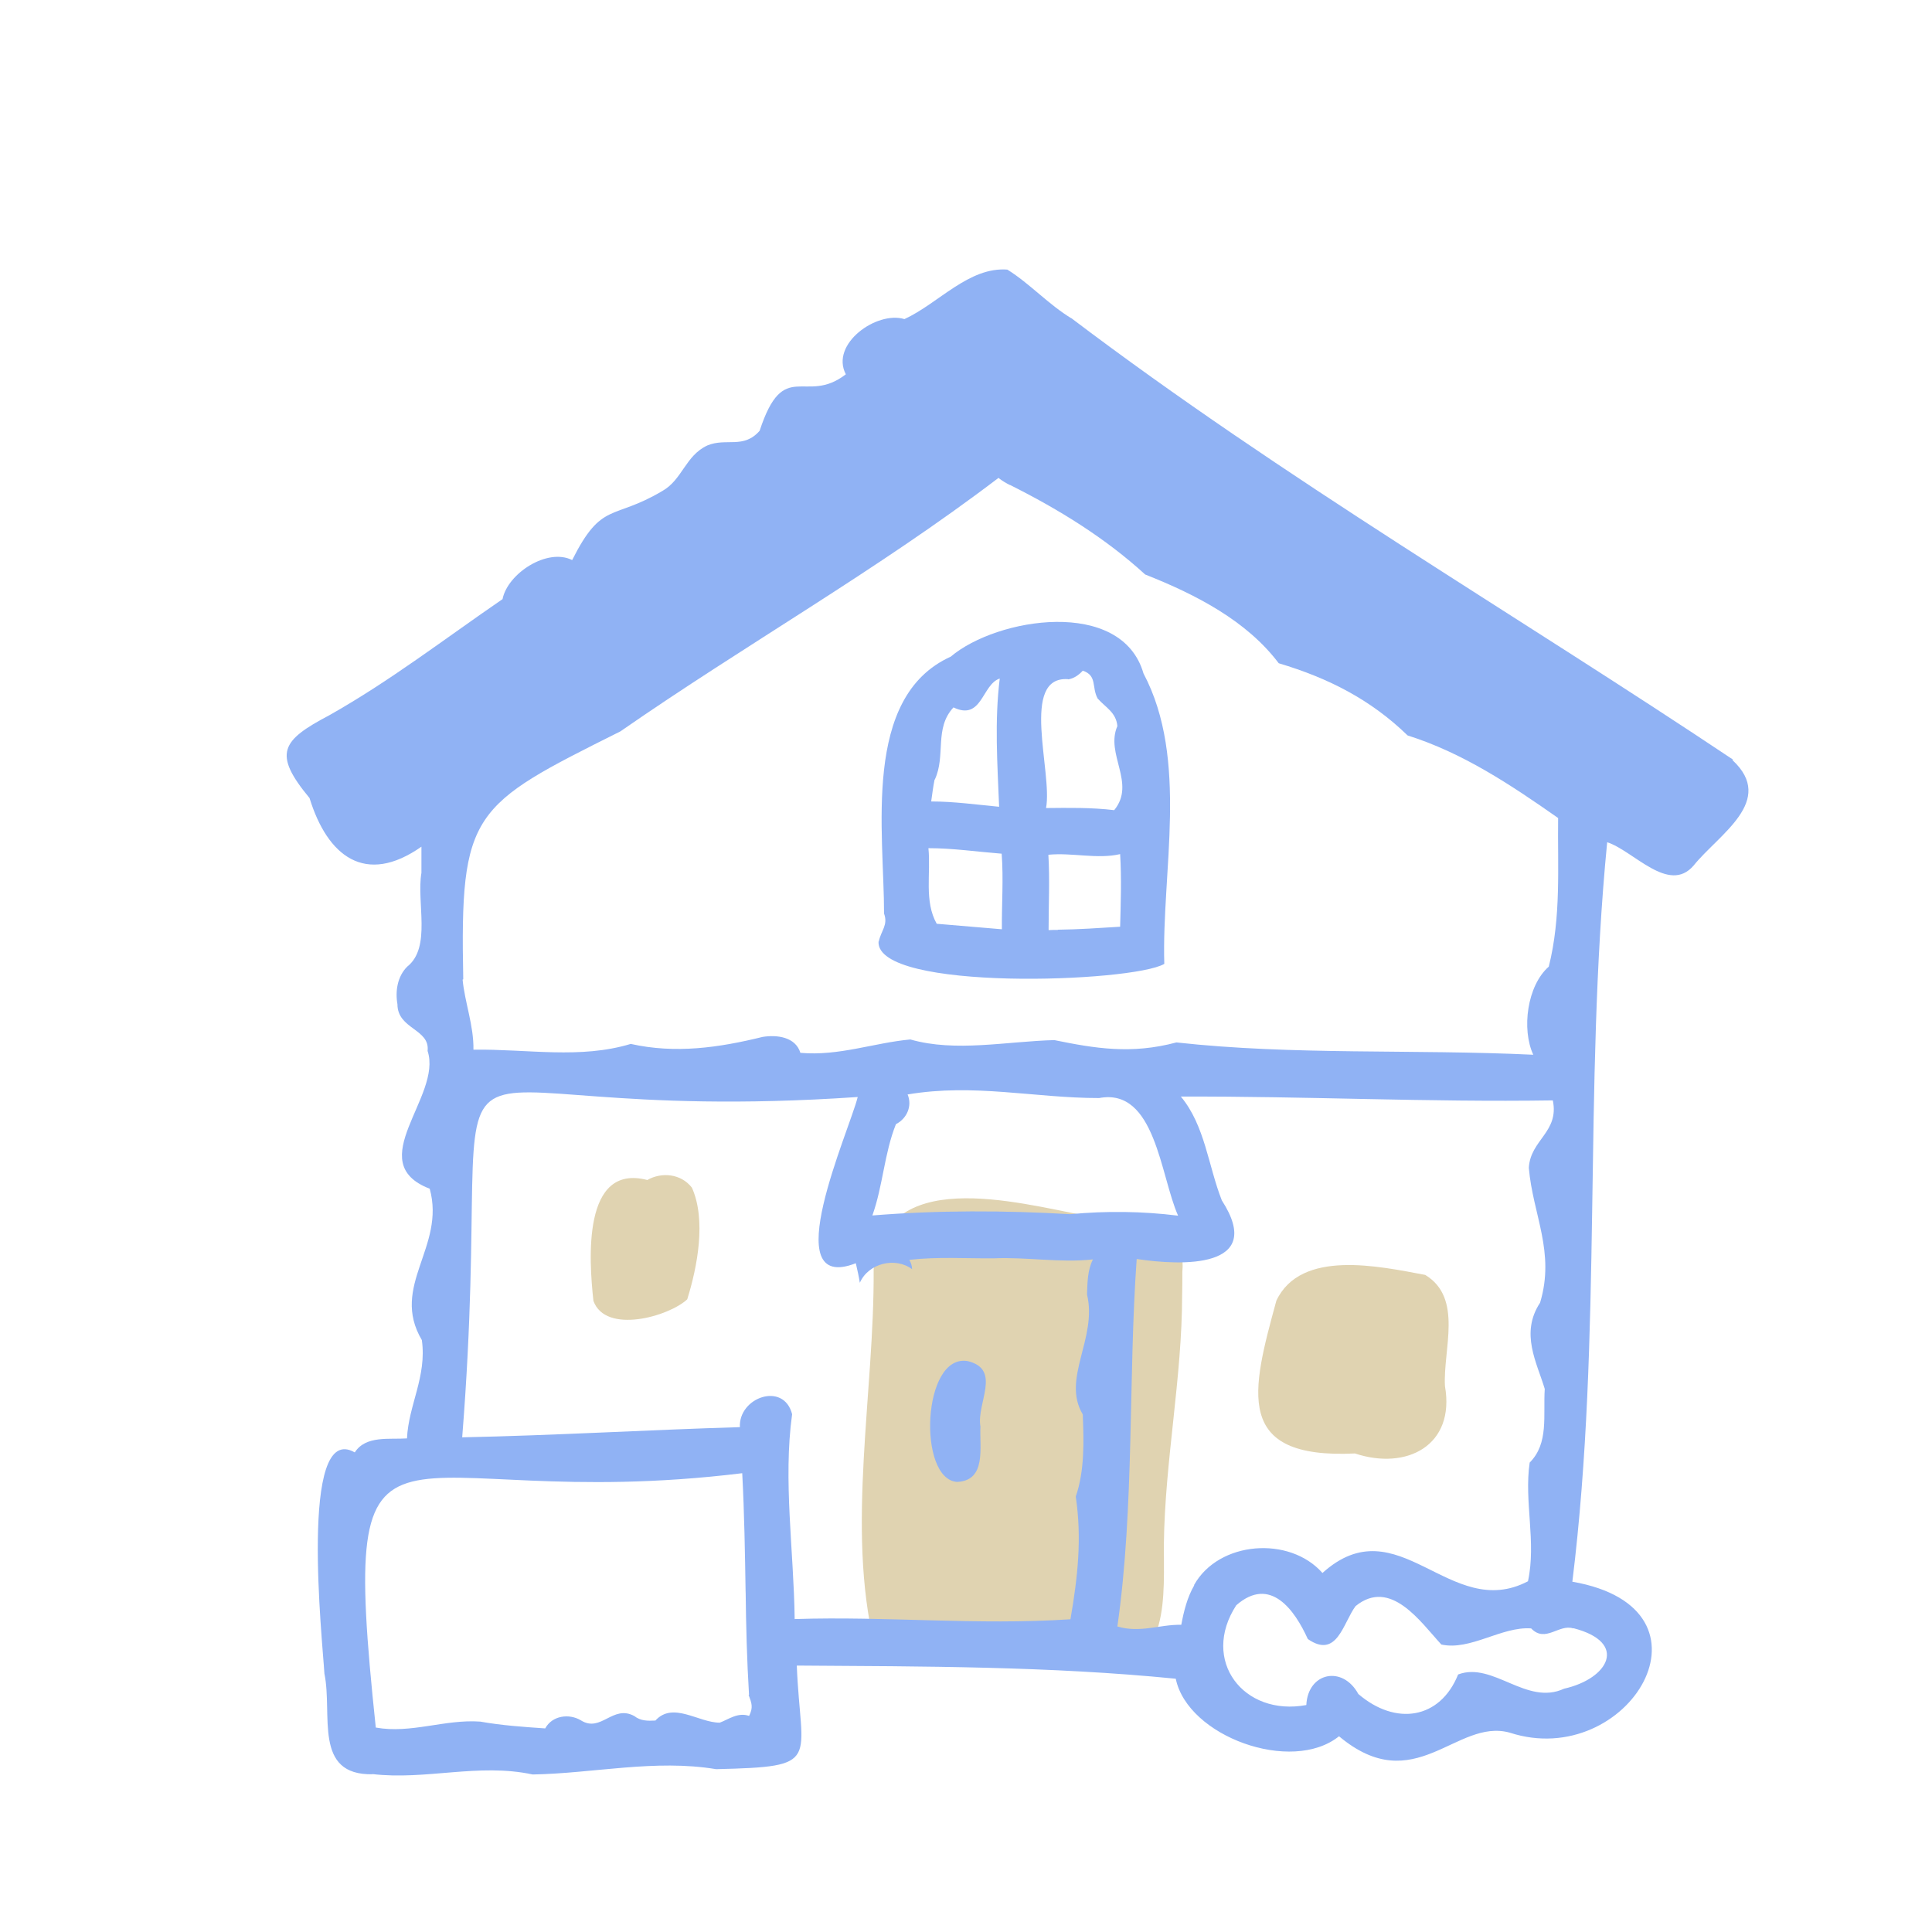
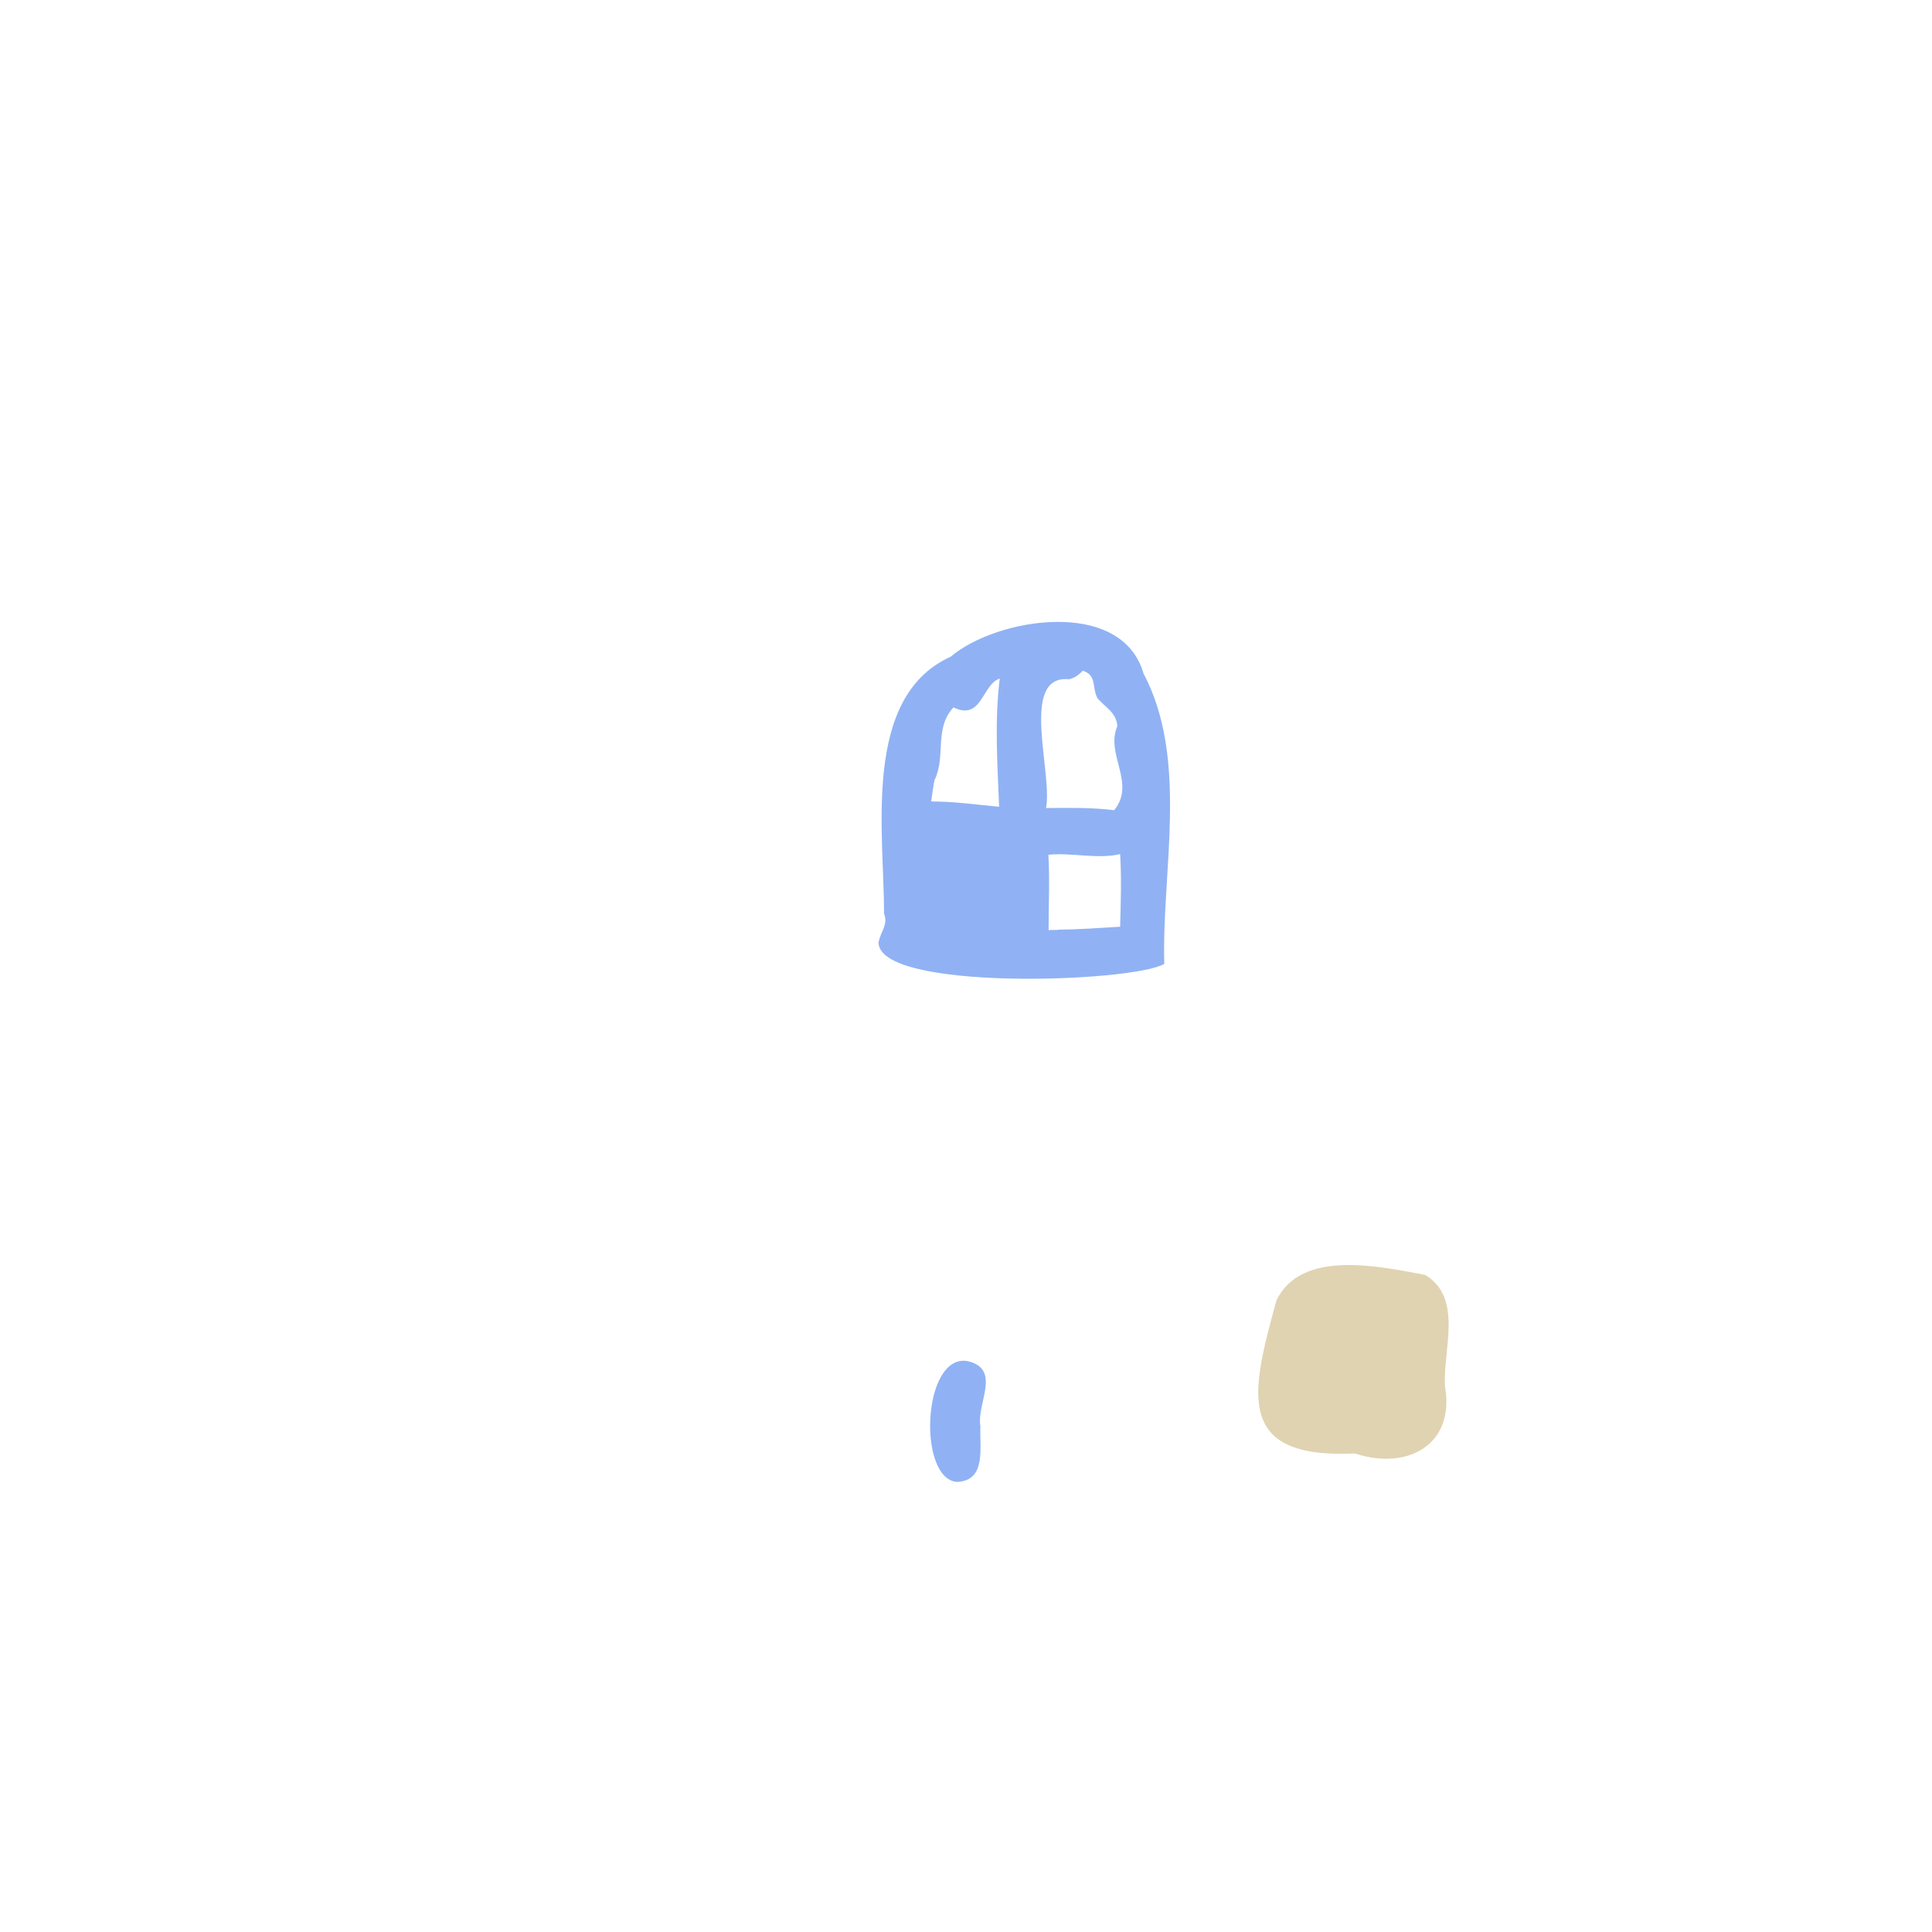
<svg xmlns="http://www.w3.org/2000/svg" id="_レイヤー_2" data-name="レイヤー 2" viewBox="0 0 91 91">
  <defs>
    <style>
      .cls-1 {
        fill: none;
      }

      .cls-2 {
        fill: #e0d3b1;
      }

      .cls-3 {
        fill: #90b2f4;
      }
    </style>
  </defs>
  <g id="_レイヤー_1-2" data-name="レイヤー 1">
    <g>
-       <path class="cls-2" d="M27.95,61.26c-.21-1.91-.53-6.48,2.54-5.68.66-.38,1.58-.31,2.1.36.68,1.52.26,3.72-.22,5.26-.87.81-3.85,1.66-4.42.07Z" />
      <path class="cls-2" d="M63.83,68.46c-5.74.28-4.88-2.92-3.71-7.2,1.16-2.44,4.86-1.61,7.01-1.21,1.8,1.09.83,3.53.93,5.24.49,2.79-1.8,3.98-4.24,3.17Z" />
-       <path class="cls-2" d="M55.69,59.91c0,.36,0,.73-.01,1.1,0-.02,0-.03,0-.04,0,3.94-.81,7.82-.86,11.75,0-.01,0-.03,0-.03-.02,2.25.37,6.21-3.05,5.51-3.46-.95-7.34.3-10.58-.72-1.34-5.54,0-11.9-.04-17.68.45-4.91,6.67-3.17,9.99-2.54,1.79.4,4.8-.02,4.55,2.65Z" />
-       <path class="cls-3" d="M41.38,44.35c-.12,2.36,11.97,1.93,13.46,1.05-.13-4.34,1.17-9.62-.98-13.68-1.03-3.58-6.91-2.63-9.08-.79-4.2,1.9-3.13,8.28-3.14,12.13,0,0,0-.02,0-.03.2.54-.14.8-.25,1.32ZM44.12,43.51c-.6-1.07-.27-2.37-.39-3.56,1.15,0,2.3.17,3.45.26.09,1.19,0,2.38.01,3.56-1.03-.09-2.05-.17-3.08-.26ZM49.83,43.8c-.14,0-.29,0-.44.01,0-1.18.06-2.37-.01-3.55,1.12-.11,2.3.22,3.38-.03.07,1.14.03,2.29,0,3.42-.98.06-1.95.13-2.93.14ZM50.31,32c.27-.04.51-.21.69-.41.69.23.41.78.7,1.31.38.43.87.65.93,1.3-.58,1.32.89,2.69-.15,3.96-1.07-.13-2.14-.11-3.21-.1.32-1.68-1.25-6.23,1.04-6.07ZM44.03,36.72c.53-1.13-.04-2.41.88-3.4,1.35.65,1.34-1.09,2.18-1.36-.25,2-.11,4.03-.03,6.04-1.06-.1-2.13-.25-3.2-.25.05-.34.09-.69.16-1.03Z" />
+       <path class="cls-3" d="M41.38,44.35c-.12,2.36,11.97,1.93,13.46,1.05-.13-4.34,1.17-9.62-.98-13.68-1.03-3.58-6.91-2.63-9.08-.79-4.2,1.9-3.13,8.28-3.14,12.13,0,0,0-.02,0-.03.2.54-.14.8-.25,1.32ZM44.12,43.51ZM49.83,43.8c-.14,0-.29,0-.44.01,0-1.18.06-2.37-.01-3.55,1.12-.11,2.3.22,3.38-.03.07,1.14.03,2.29,0,3.42-.98.06-1.95.13-2.93.14ZM50.31,32c.27-.04.51-.21.69-.41.69.23.41.78.7,1.31.38.43.87.65.93,1.3-.58,1.32.89,2.69-.15,3.96-1.07-.13-2.14-.11-3.21-.1.32-1.68-1.25-6.23,1.04-6.07ZM44.03,36.72c.53-1.13-.04-2.41.88-3.4,1.35.65,1.34-1.09,2.18-1.36-.25,2-.11,4.03-.03,6.04-1.06-.1-2.13-.25-3.2-.25.05-.34.09-.69.16-1.03Z" />
      <path class="cls-3" d="M45.58,64.11c-2.15-.37-2.37,5.57-.5,5.69,1.4-.06,1.05-1.64,1.1-2.61-.2-1.08,1.02-2.69-.6-3.08Z" />
-       <path class="cls-3" d="M81.63,35.78s.08.06.12.08c-10.44-6.98-21.26-13.28-31.31-20.89.02.02.03.03.05.04-1.11-.67-1.98-1.65-3.04-2.31h.02c-1.83-.15-3.26,1.59-4.87,2.33-1.3-.4-3.51,1.17-2.76,2.6-1.91,1.48-2.92-.82-4.06,2.66-.76.87-1.57.32-2.46.69-1.04.48-1.18,1.62-2.13,2.15-2.34,1.39-2.84.46-4.24,3.25-1.17-.59-3.04.63-3.28,1.84-2.74,1.88-5.29,3.85-8.16,5.47-2.26,1.19-2.67,1.8-.93,3.9.84,2.73,2.62,4.15,5.27,2.29,0,.42,0,.84,0,1.26,0,0,0-.02,0-.03-.24,1.4.48,3.51-.67,4.42-.46.46-.57,1.15-.46,1.77,0,1.18,1.54,1.16,1.42,2.2.71,2.14-3.12,5.25.1,6.49.76,2.75-1.88,4.58-.37,7.13.24,1.72-.63,3.06-.7,4.63-.83.06-1.94-.15-2.46.66-2.65-1.52-1.51,8.97-1.43,10.42.4,1.91-.55,4.8,2.28,4.74,0,0-.02,0-.03-.01,2.54.3,5-.53,7.56.02,2.87-.05,5.76-.73,8.64-.25,5.05-.12,3.98-.32,3.8-4.88,5.94.04,11.91.03,17.85.62.56,2.72,5.46,4.5,7.69,2.71,3.57,2.99,5.52-.87,8.04-.17,5.58,1.82,10.24-5.84,2.95-7.11,1.43-11.6.51-23.23,1.64-34.83,1.24.4,2.9,2.46,4.07,1.1,1.18-1.47,3.9-3.05,1.83-4.97ZM21.82,46.13c-.16-7.93.4-8.18,7.4-11.68,5.92-4.11,12.07-7.57,17.81-11.94.17.14.37.25.56.35-.01,0-.03-.02-.04-.03,2.36,1.18,4.53,2.53,6.39,4.23,2.41.95,4.79,2.19,6.29,4.18,2.35.7,4.34,1.72,6.07,3.4,2.6.82,4.85,2.32,7.09,3.89-.03,2.28.15,4.65-.44,7-1.02.89-1.29,2.95-.73,4.15-5.71-.27-11.28.03-16.81-.58-2.13.57-3.84.28-5.75-.11-2.25.06-4.66.58-6.78-.03-1.73.16-3.36.79-5.18.63-.23-.75-1.1-.86-1.78-.75-2.07.51-4.11.8-6.21.33-2.39.72-4.82.24-7.41.27.02-1.13-.41-2.23-.51-3.3ZM35.28,80.82c-.53-.18-.97.17-1.38.32-1,0-2.2-1.01-3.03-.1-.36.02-.7.02-.99-.21-1.02-.56-1.57.8-2.52.2-.55-.33-1.35-.23-1.68.38-1.03-.07-2.05-.14-3.06-.32-1.67-.12-3.26.58-4.92.28-1.79-16.96.61-9.94,17.26-11.98.1,1.88.13,3.77.16,5.66v-.14c.02,1.7.06,3.25.16,4.92,0,0-.01,0-.02,0,.15.4.22.59.03.98ZM51.2,60.97c.5,2.06-1.21,3.97-.2,5.65.05,1.29.09,2.65-.33,3.87.29,1.96.1,3.76-.25,5.78-4.43.29-8.61-.15-12.99-.01-.04-3.21-.55-6.55-.12-9.65-.4-1.55-2.53-.79-2.46.61-4.36.13-8.71.39-13.08.48,1.8-22.66-4.13-14.47,18.63-16.03-.39,1.58-3.89,9.31-.09,7.83.07.3.14.61.19.92.4-.92,1.67-1.23,2.46-.64,0-.15-.05-.3-.13-.44,1.33-.15,2.67-.06,4.01-.07-.01,0-.03,0-.04,0,1.56-.07,3.12.22,4.68.05-.26.5-.26,1.11-.28,1.66ZM50.41,57.19c-3.1-.18-6.22-.19-9.32.06.5-1.4.56-2.93,1.11-4.3.51-.26.78-.85.55-1.4,3.14-.53,5.97.17,9.02.17,2.65-.5,2.88,3.66,3.72,5.54-1.68-.21-3.4-.23-5.08-.07ZM56.25,74.67c-.33.57-.49,1.22-.61,1.86-1.03-.02-1.92.4-3.01.08.81-5.67.51-11.75.91-17.31,2.1.32,6.1.48,4.01-2.76-.64-1.62-.79-3.52-1.93-4.89,5.87-.02,11.61.27,17.52.18.31,1.5-1.06,1.85-1.13,3.18.19,2.21,1.25,3.96.53,6.35-.95,1.44-.15,2.82.22,4.06-.08,1.25.2,2.56-.71,3.47-.27,1.83.32,3.73-.08,5.59-3.68,1.93-6.11-3.61-9.68-.39-1.55-1.76-4.89-1.51-6.05.57ZM74.11,76.69c2.6.67,1.66,2.38-.44,2.85-1.77.82-3.35-1.29-4.99-.67-.85,2.11-2.94,2.43-4.7.92-.75-1.37-2.38-1.01-2.45.52-2.96.55-4.99-2.1-3.3-4.7,1.6-1.4,2.75.22,3.37,1.59,1.38.96,1.66-.76,2.25-1.55,1.65-1.34,3.06.75,4.04,1.81,1.37.3,2.84-.86,4.23-.76.67.7,1.31-.22,1.98,0Z" />
    </g>
    <rect class="cls-1" width="91" height="91" />
  </g>
</svg>